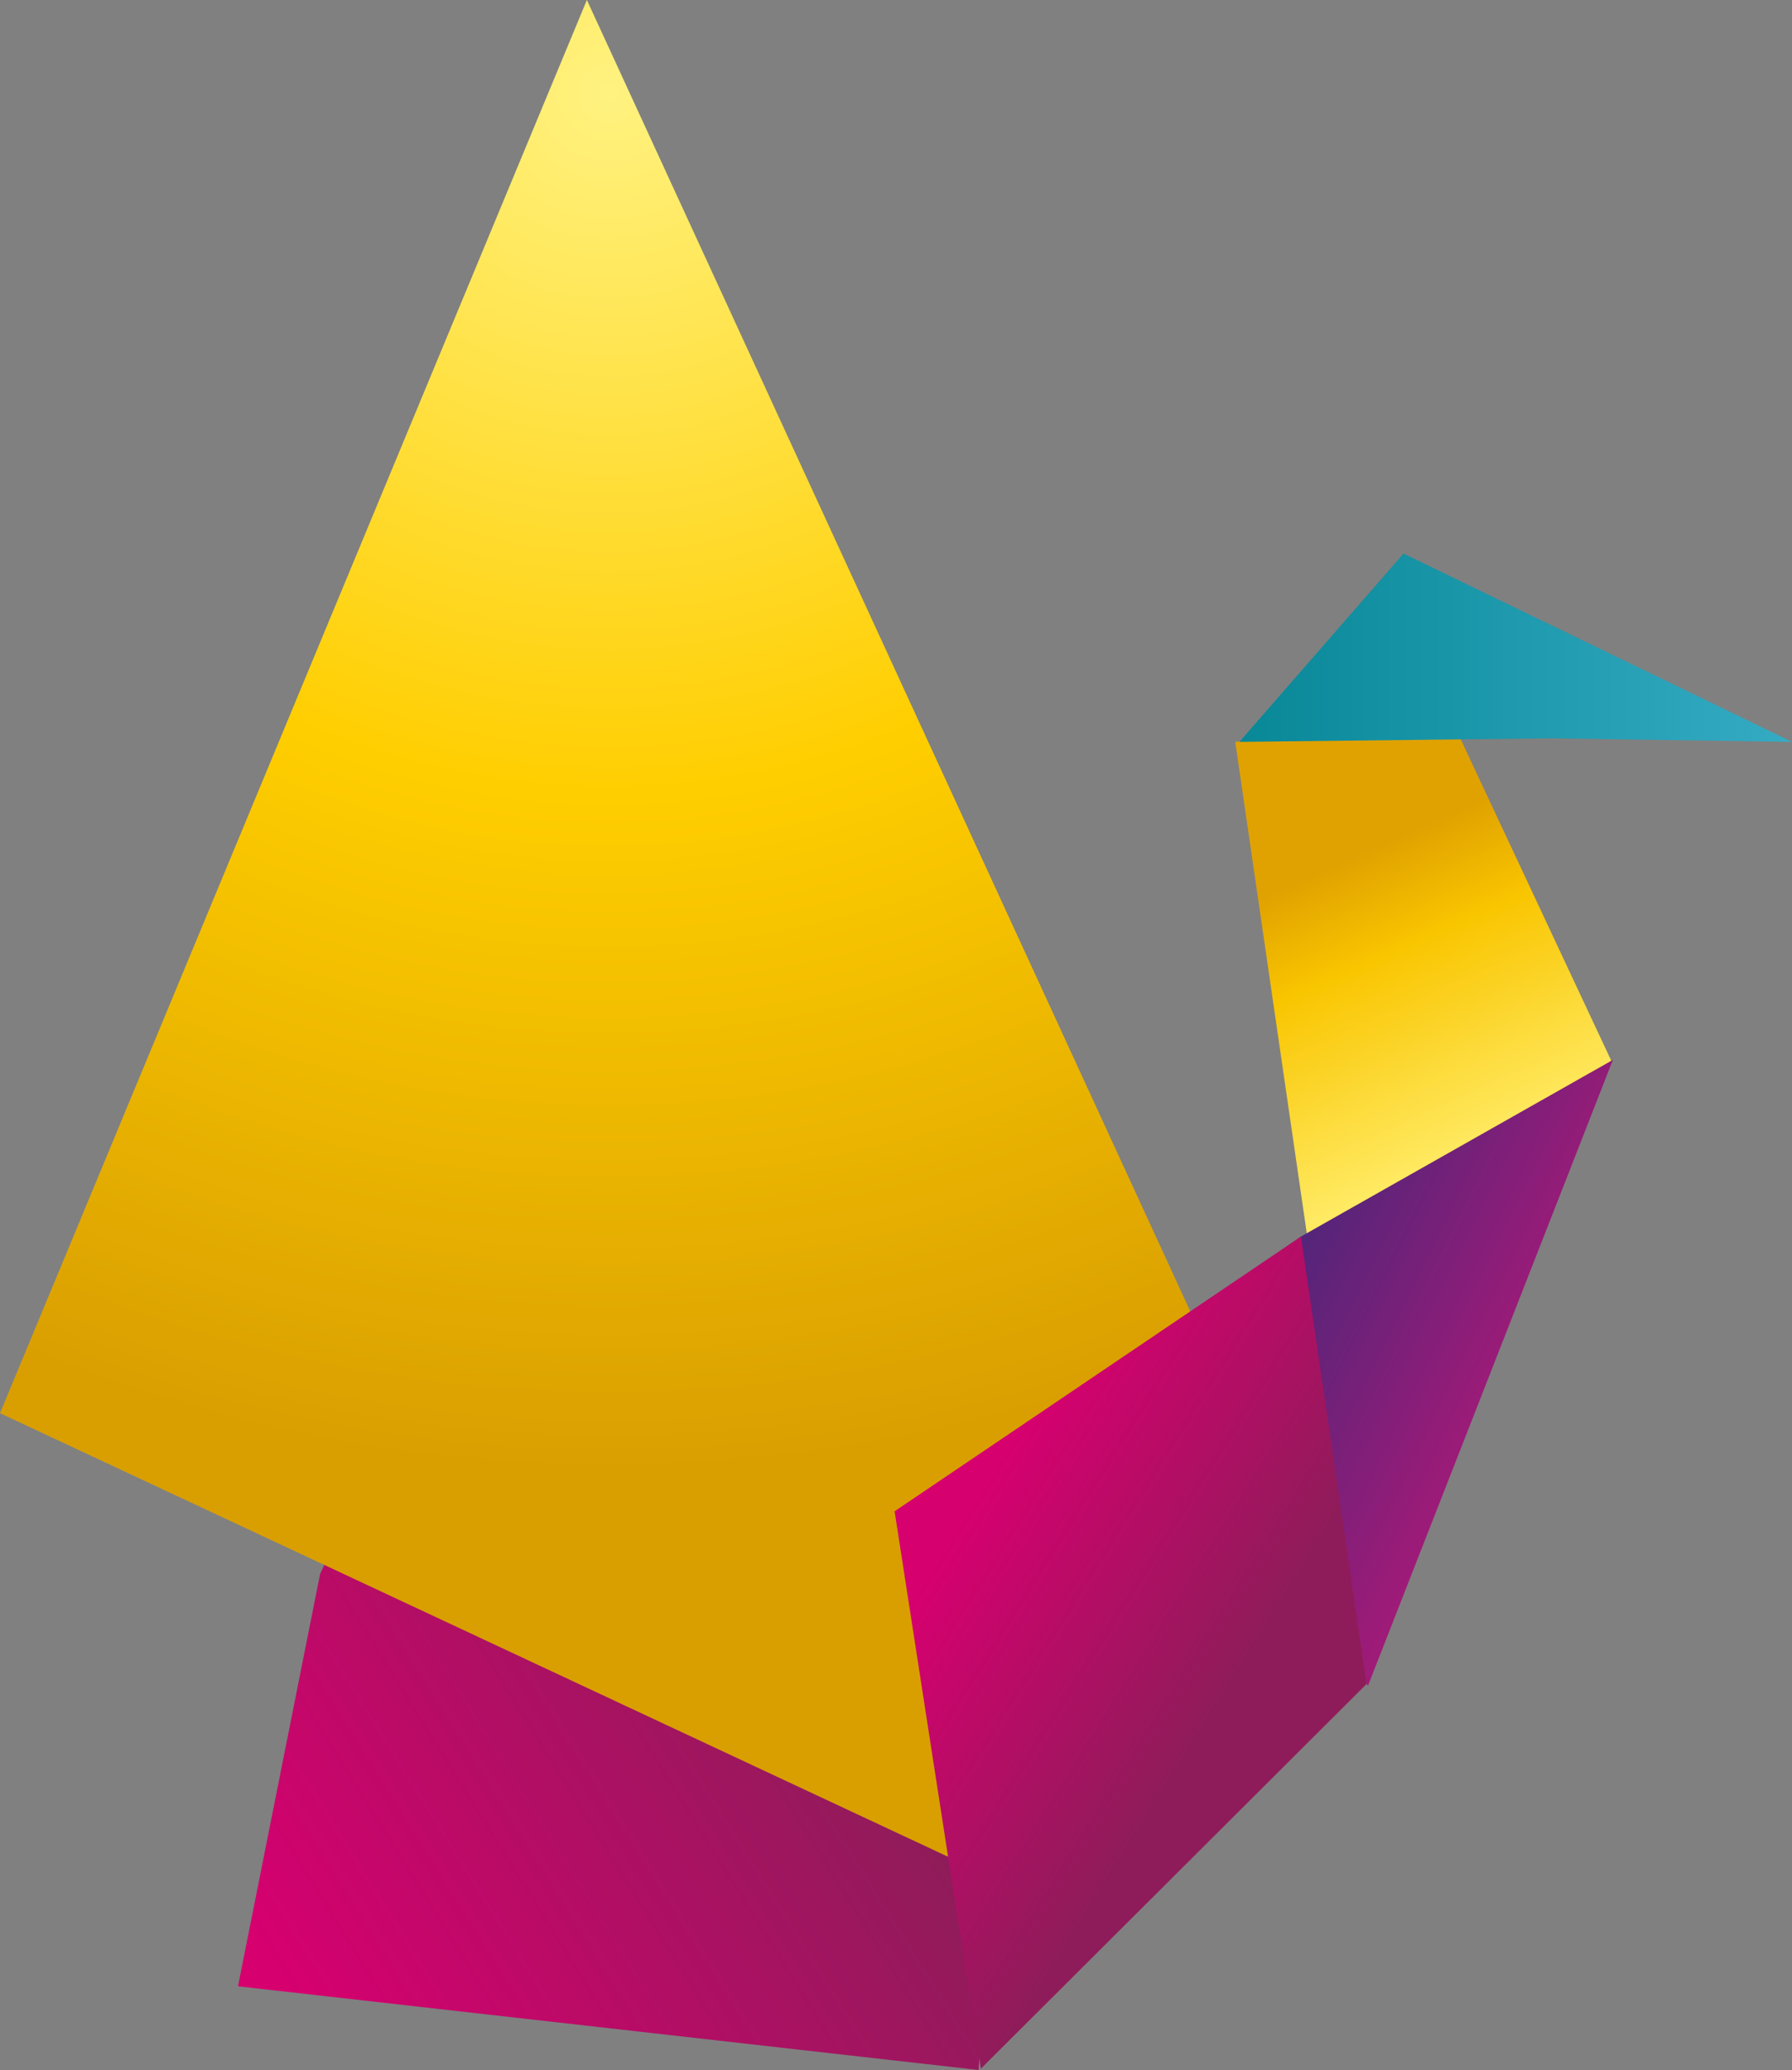
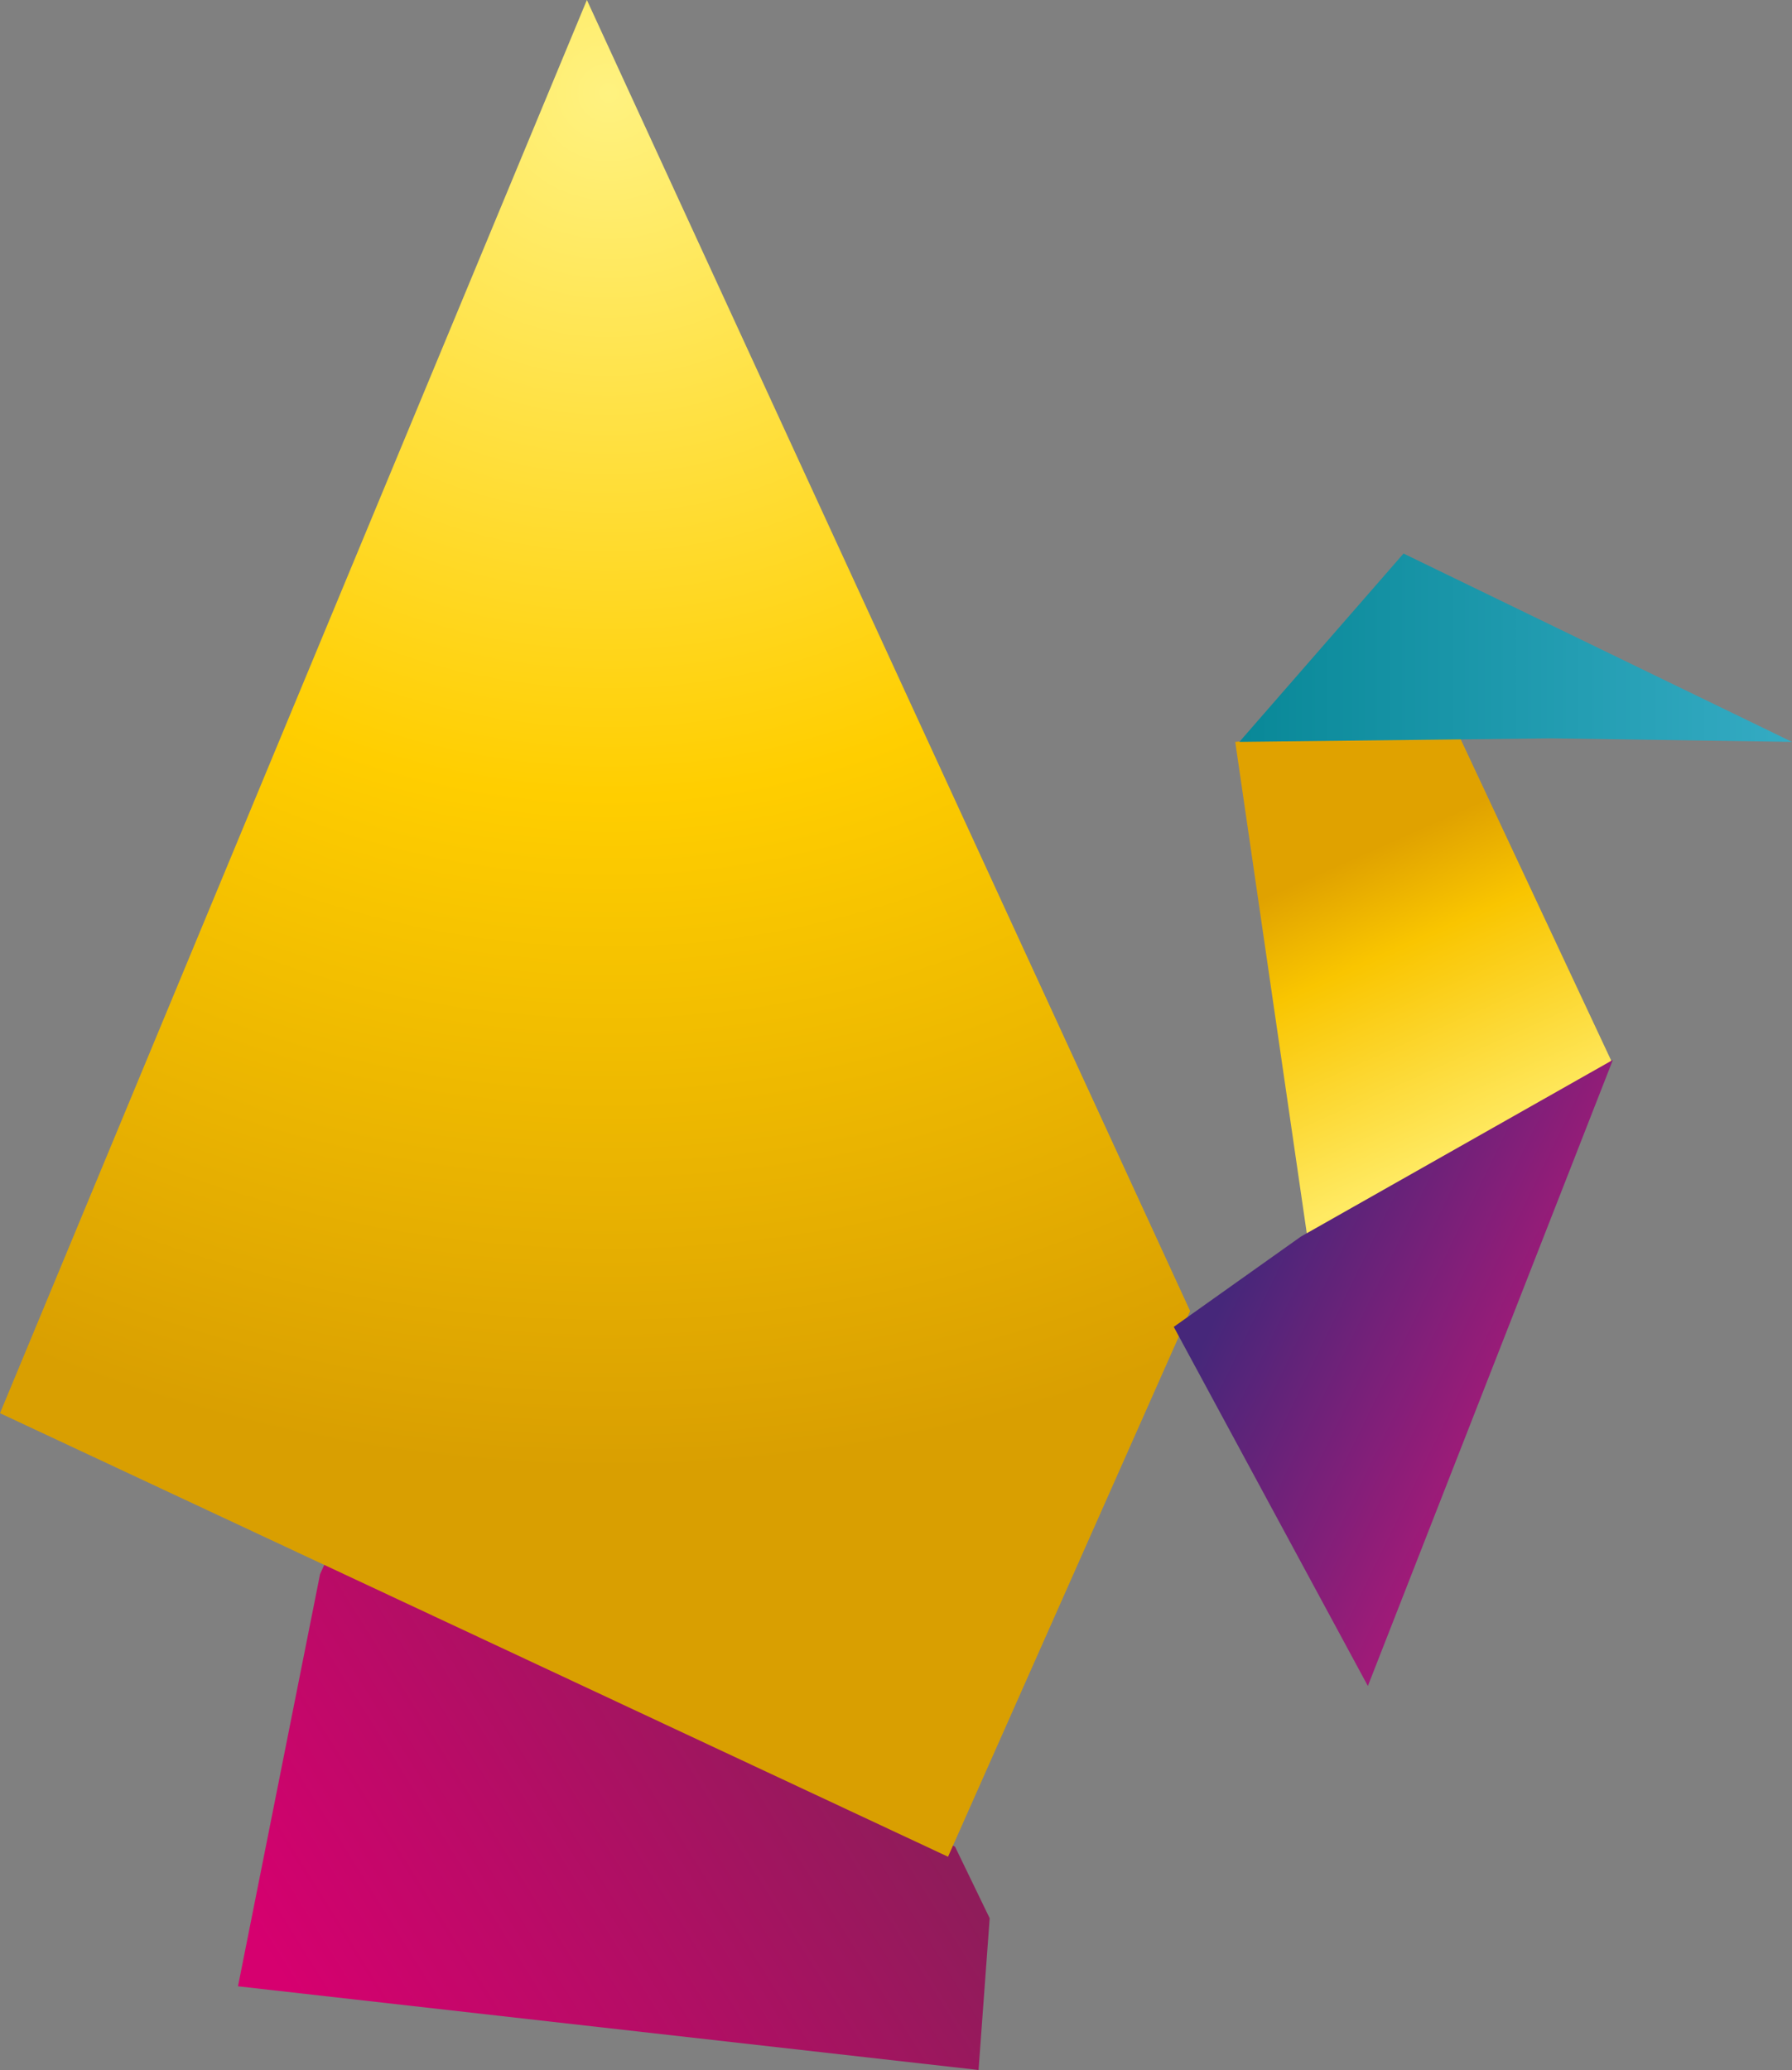
<svg xmlns="http://www.w3.org/2000/svg" xmlns:xlink="http://www.w3.org/1999/xlink" id="Capa_1" data-name="Capa 1" viewBox="0 0 191.48 221.12">
  <rect x="0" y="0" width="191.48" height="221.12" fill="#808080" stroke="none" />
  <defs>
    <style>
      .cls-1 {
        fill: url(#GradientFill_2);
      }

      .cls-1, .cls-2, .cls-3, .cls-4, .cls-5, .cls-6 {
        fill-rule: evenodd;
      }

      .cls-2 {
        fill: url(#GradientFill_7);
      }

      .cls-3 {
        fill: url(#GradientFill_3-2);
      }

      .cls-4 {
        fill: url(#GradientFill_4);
      }

      .cls-5 {
        fill: url(#GradientFill_6);
      }

      .cls-6 {
        fill: url(#GradientFill_3);
      }
    </style>
    <linearGradient id="GradientFill_2" data-name="GradientFill 2" x1="165.91" y1="160.78" x2="136.69" y2="95.15" gradientUnits="userSpaceOnUse">
      <stop offset="0" stop-color="#e0a200" />
      <stop offset=".15" stop-color="#f9c500" />
      <stop offset=".53" stop-color="#ffea63" />
      <stop offset=".85" stop-color="#f9c500" />
      <stop offset="1" stop-color="#e0a200" />
    </linearGradient>
    <linearGradient id="GradientFill_3" data-name="GradientFill 3" x1="89.35" y1="180.17" x2="32.74" y2="215.54" gradientUnits="userSpaceOnUse">
      <stop offset="0" stop-color="#8f1c5a" />
      <stop offset="1" stop-color="#d6006f" />
    </linearGradient>
    <radialGradient id="GradientFill_6" data-name="GradientFill 6" cx="55.01" cy="14.38" fx="55.01" fy="14.38" r="142.9" gradientTransform="translate(5.64 -4.88) scale(1.08 1.03)" gradientUnits="userSpaceOnUse">
      <stop offset="0" stop-color="#fff280" />
      <stop offset=".51" stop-color="#ffce00" />
      <stop offset="1" stop-color="#d99f01" />
    </radialGradient>
    <linearGradient id="GradientFill_4" data-name="GradientFill 4" x1="202.98" y1="69.19" x2="120.93" y2="69.19" gradientUnits="userSpaceOnUse">
      <stop offset="0" stop-color="#3db2cc" />
      <stop offset="1" stop-color="#00818f" />
    </linearGradient>
    <linearGradient id="GradientFill_7" data-name="GradientFill 7" x1="160.84" y1="147.44" x2="133.13" y2="133.92" gradientUnits="userSpaceOnUse">
      <stop offset="0" stop-color="#9e1b78" />
      <stop offset="1" stop-color="#46277a" />
    </linearGradient>
    <linearGradient id="GradientFill_3-2" data-name="GradientFill 3" x1="130.27" y1="181.76" x2="101.84" y2="163.99" xlink:href="#GradientFill_3" />
  </defs>
  <polygon class="cls-1" points="155.23 77.16 172.15 113.27 146.46 178.63 131.99 79.25 155.23 77.16" />
  <polyline class="cls-6" points="104.56 221.12 25.43 212.18 34.2 168.15 36.71 162.6 102.05 197.27 105.75 204.91 104.56 221.12" />
  <polygon class="cls-5" points="127.17 140.05 62.71 0 0 150.96 101.3 198.34 127.17 140.05" />
  <polygon class="cls-4" points="191.48 79.25 165.75 78.87 132.43 79.25 149.97 59.13 191.48 79.25" />
  <polygon class="cls-2" points="172.34 113.22 146.16 180.1 125.42 141.74 139.01 132.09 172.34 113.22" />
-   <polyline class="cls-3" points="104.81 220.98 95.59 161.44 139.01 132.09 146.02 179.89 104.81 220.98" />
</svg>